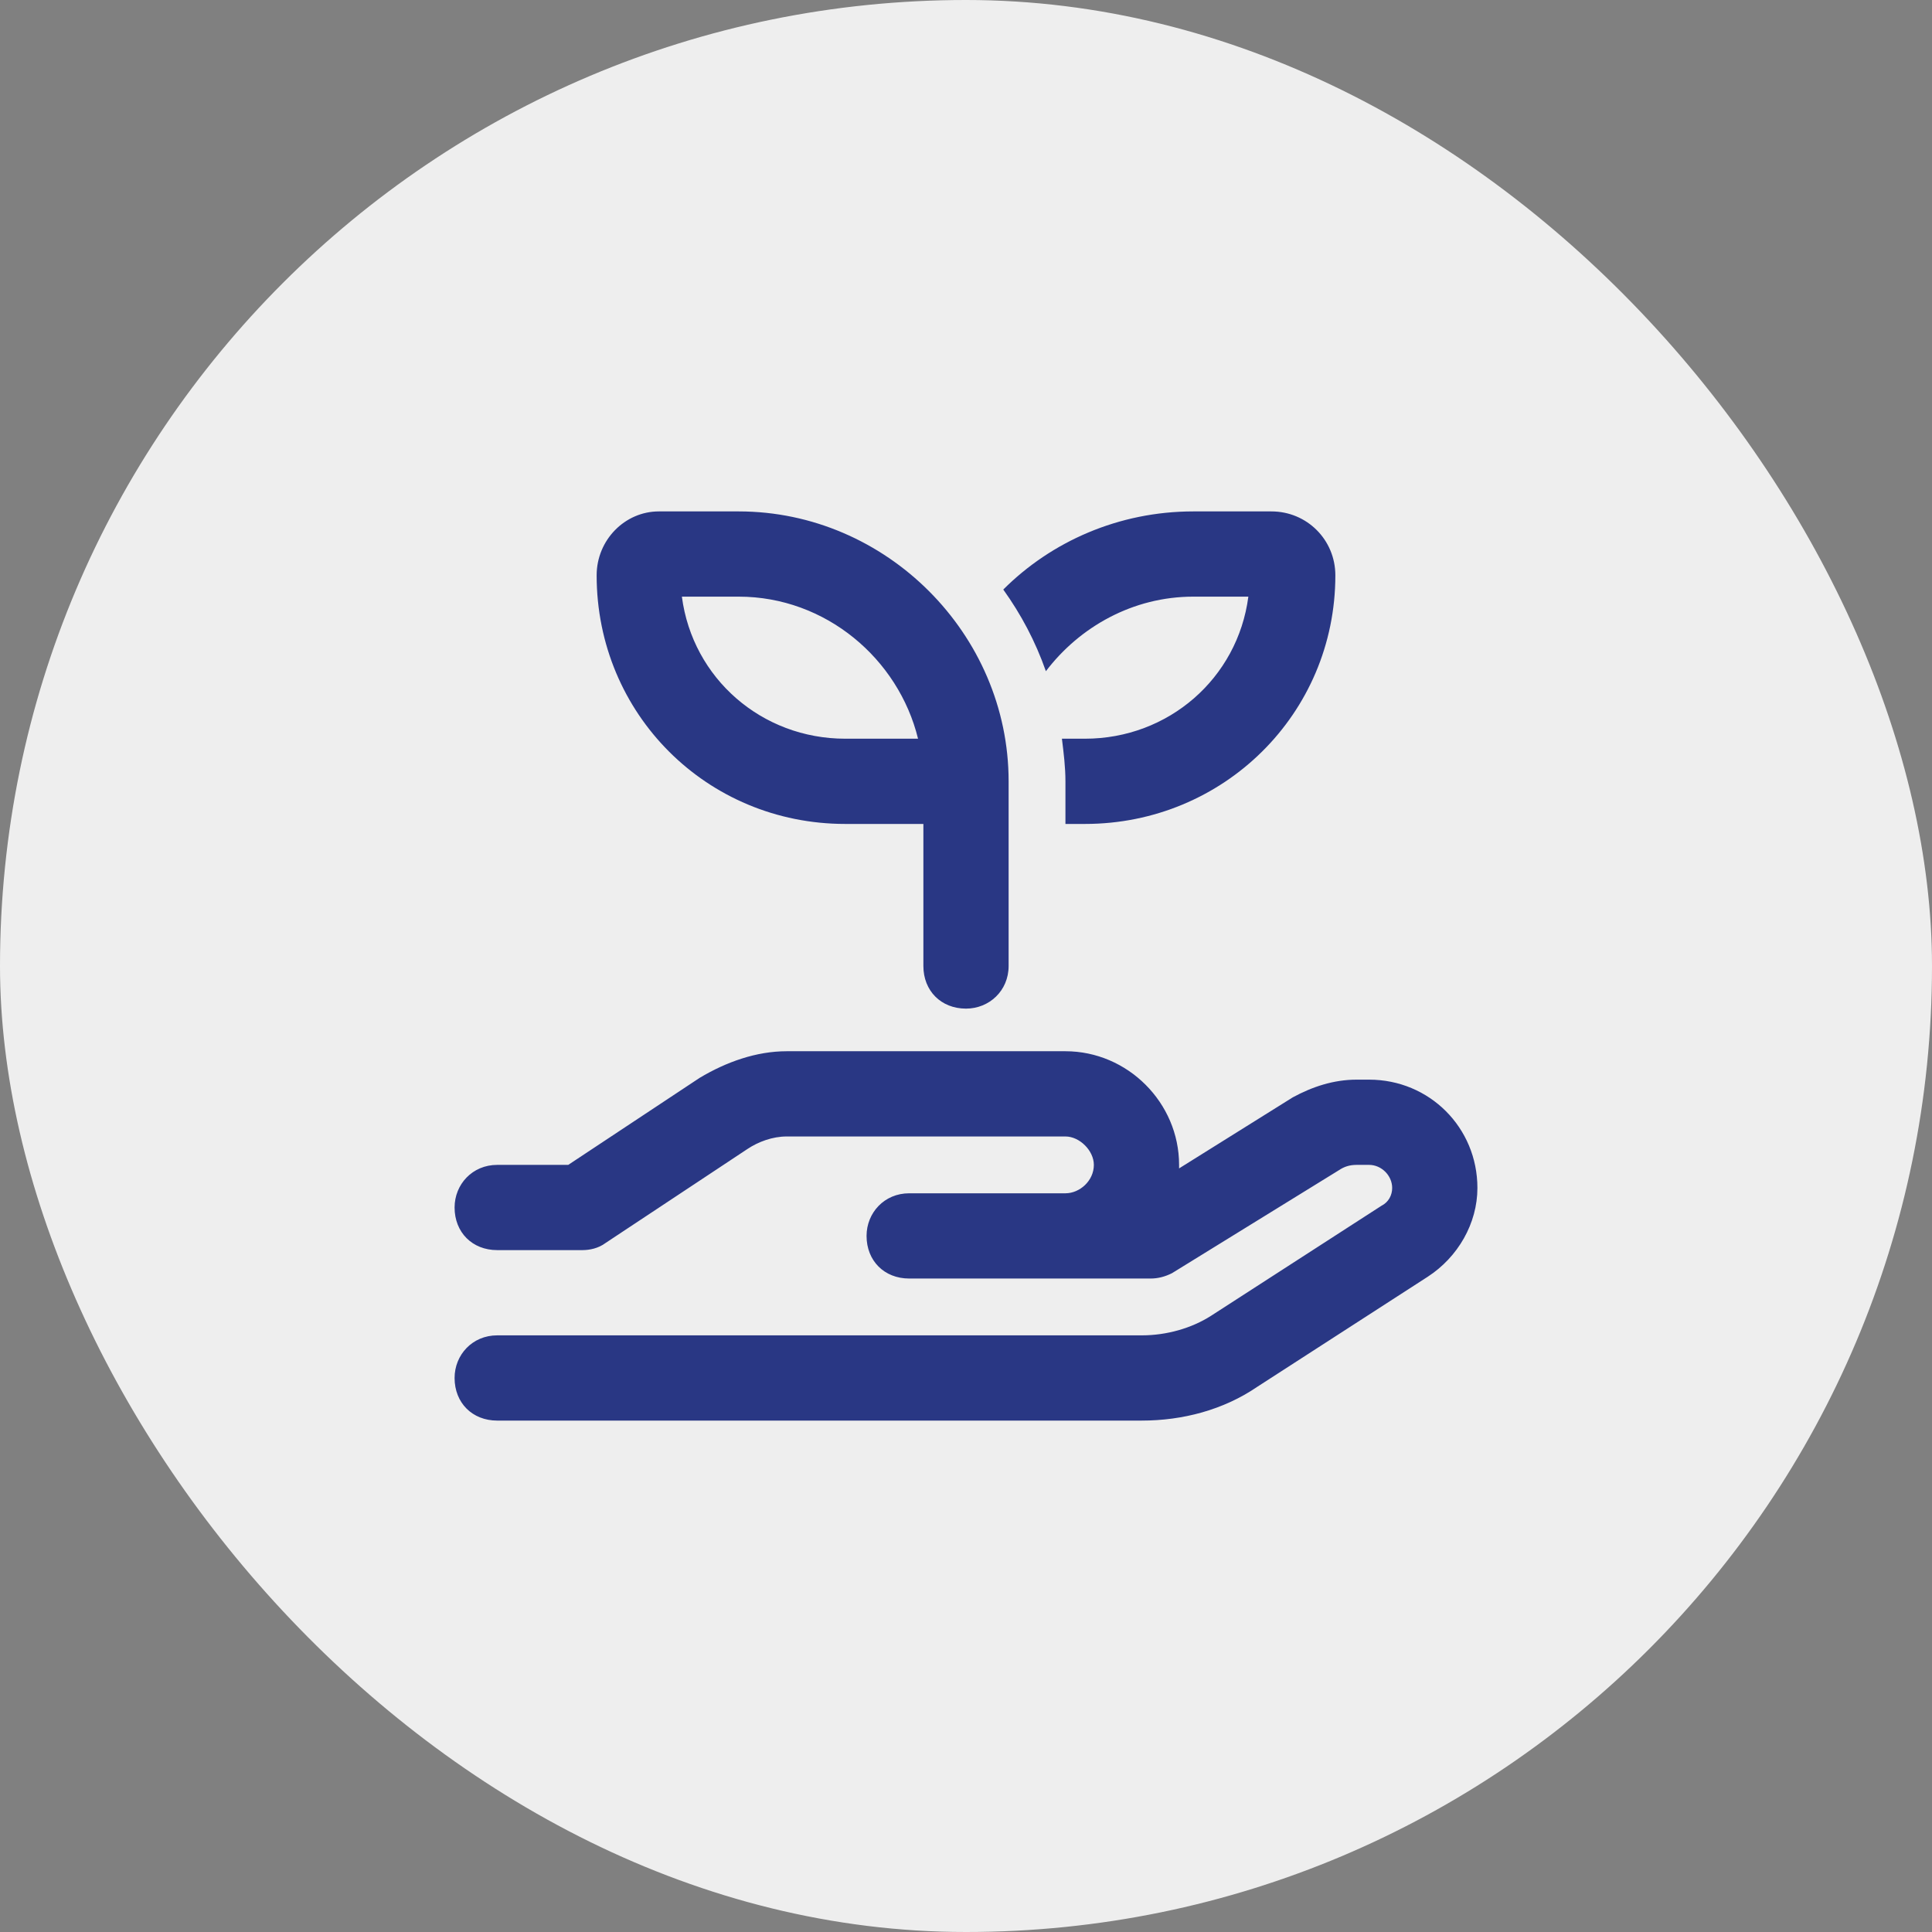
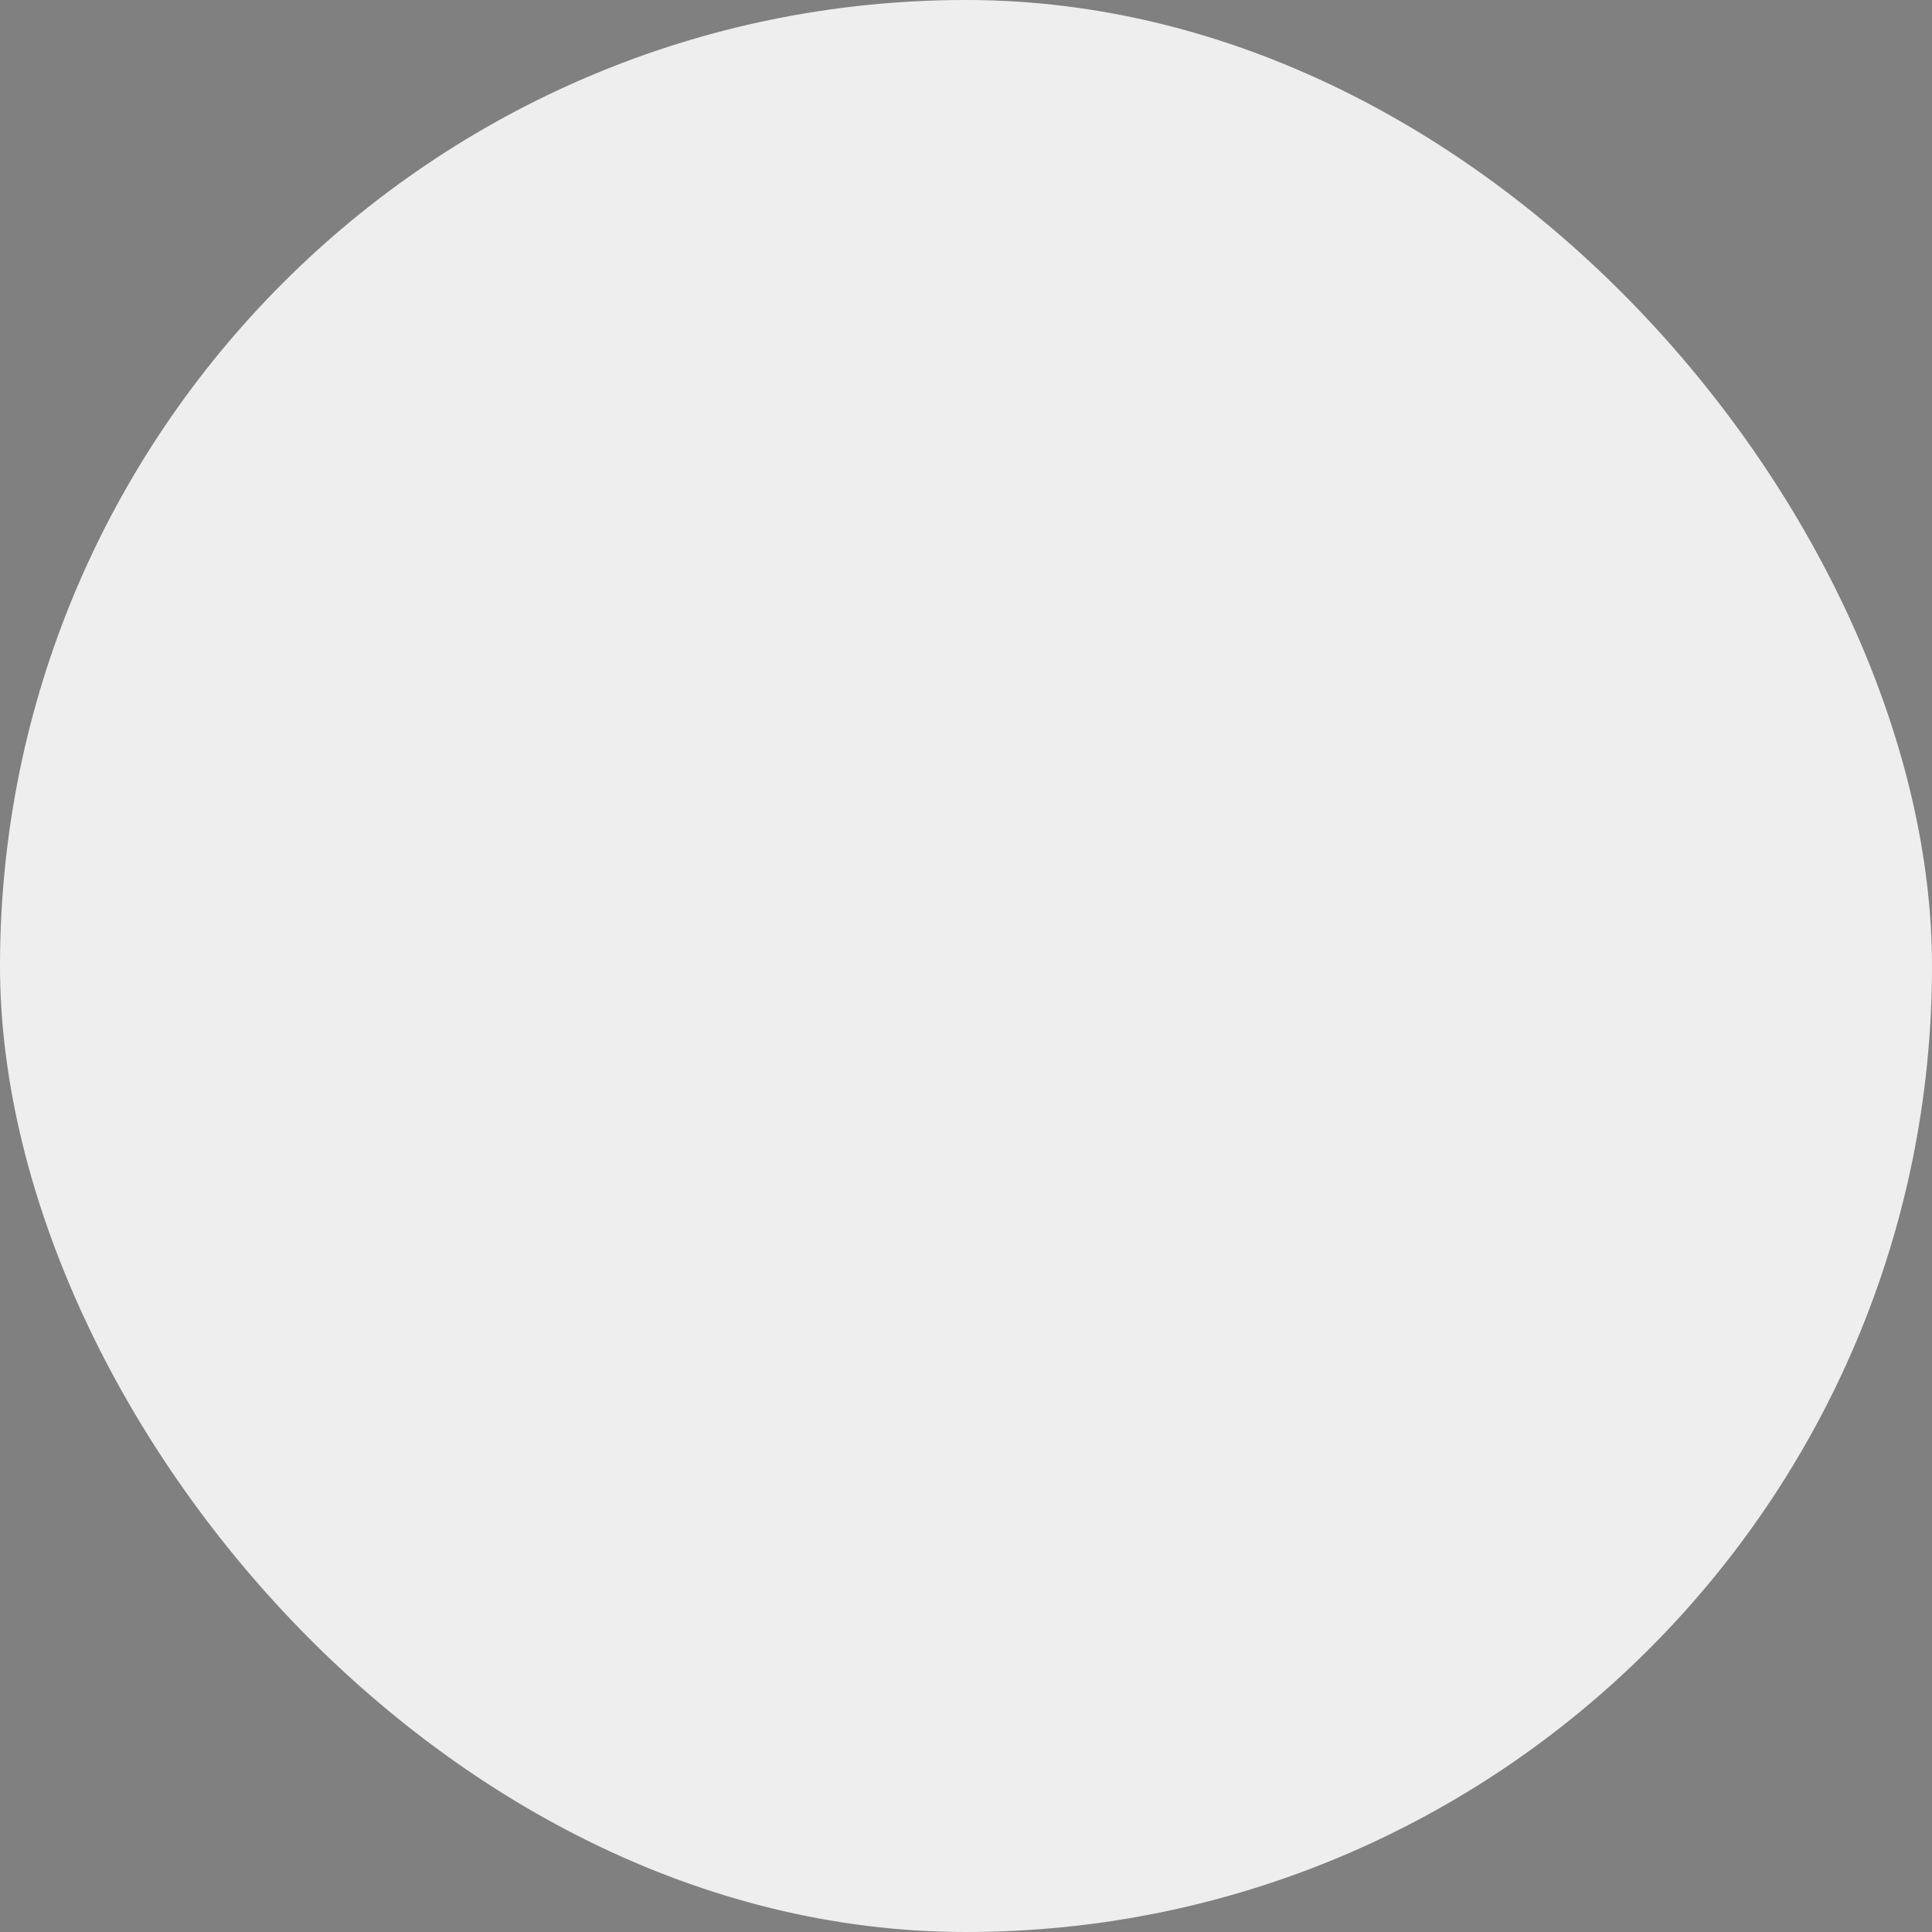
<svg xmlns="http://www.w3.org/2000/svg" width="34" height="34" viewBox="0 0 34 34" fill="none">
  <rect x="0" y="0" width="34" height="34" fill="#808080" stroke="none" />
  <rect width="34" height="34" rx="17" fill="#EEEEEE" />
-   <path d="M11.594 9H13C15.594 9 17.75 11.156 17.75 13.75V17C17.75 17.438 17.406 17.75 17 17.75C16.562 17.75 16.25 17.438 16.25 17V14.5H14.875C12.438 14.5 10.5 12.562 10.5 10.125C10.5 9.5 11 9 11.594 9ZM13 10.5H12C12.188 11.938 13.406 13 14.875 13H16.156C15.812 11.594 14.531 10.5 13 10.5ZM13.156 20.219L10.656 21.875C10.531 21.969 10.375 22 10.25 22H8.75C8.312 22 8 21.688 8 21.25C8 20.844 8.312 20.5 8.75 20.5H10L12.312 18.969C12.781 18.688 13.312 18.5 13.844 18.5H18.75C19.844 18.5 20.75 19.406 20.75 20.5C20.75 20.531 20.75 20.562 20.75 20.562L22.75 19.312C23.094 19.125 23.469 19 23.875 19H24.094C25.156 19 26 19.844 26 20.906C26 21.531 25.656 22.125 25.125 22.469L22.125 24.406C21.531 24.812 20.812 25 20.094 25H8.75C8.312 25 8 24.688 8 24.25C8 23.844 8.312 23.5 8.75 23.5H20.094C20.531 23.5 20.969 23.375 21.312 23.156L24.312 21.219C24.438 21.156 24.5 21.031 24.5 20.906C24.5 20.688 24.312 20.5 24.094 20.5H23.875C23.75 20.5 23.656 20.531 23.562 20.594L20.625 22.406C20.5 22.469 20.375 22.5 20.25 22.5H18.75H18H16C15.562 22.5 15.25 22.188 15.25 21.75C15.25 21.344 15.562 21 16 21H18H18.75C19 21 19.25 20.781 19.25 20.5C19.25 20.25 19 20 18.75 20H13.844C13.594 20 13.344 20.094 13.156 20.219ZM19.094 14.5H18.75V13.75C18.75 13.5 18.719 13.25 18.688 13H19.094C20.562 13 21.781 11.938 21.969 10.5H21C19.938 10.5 19 11.031 18.406 11.812C18.219 11.281 17.969 10.812 17.656 10.375C18.5 9.531 19.688 9 21 9H22.375C23 9 23.5 9.5 23.5 10.125C23.5 12.562 21.531 14.5 19.094 14.5Z" fill="#293784" />
</svg>